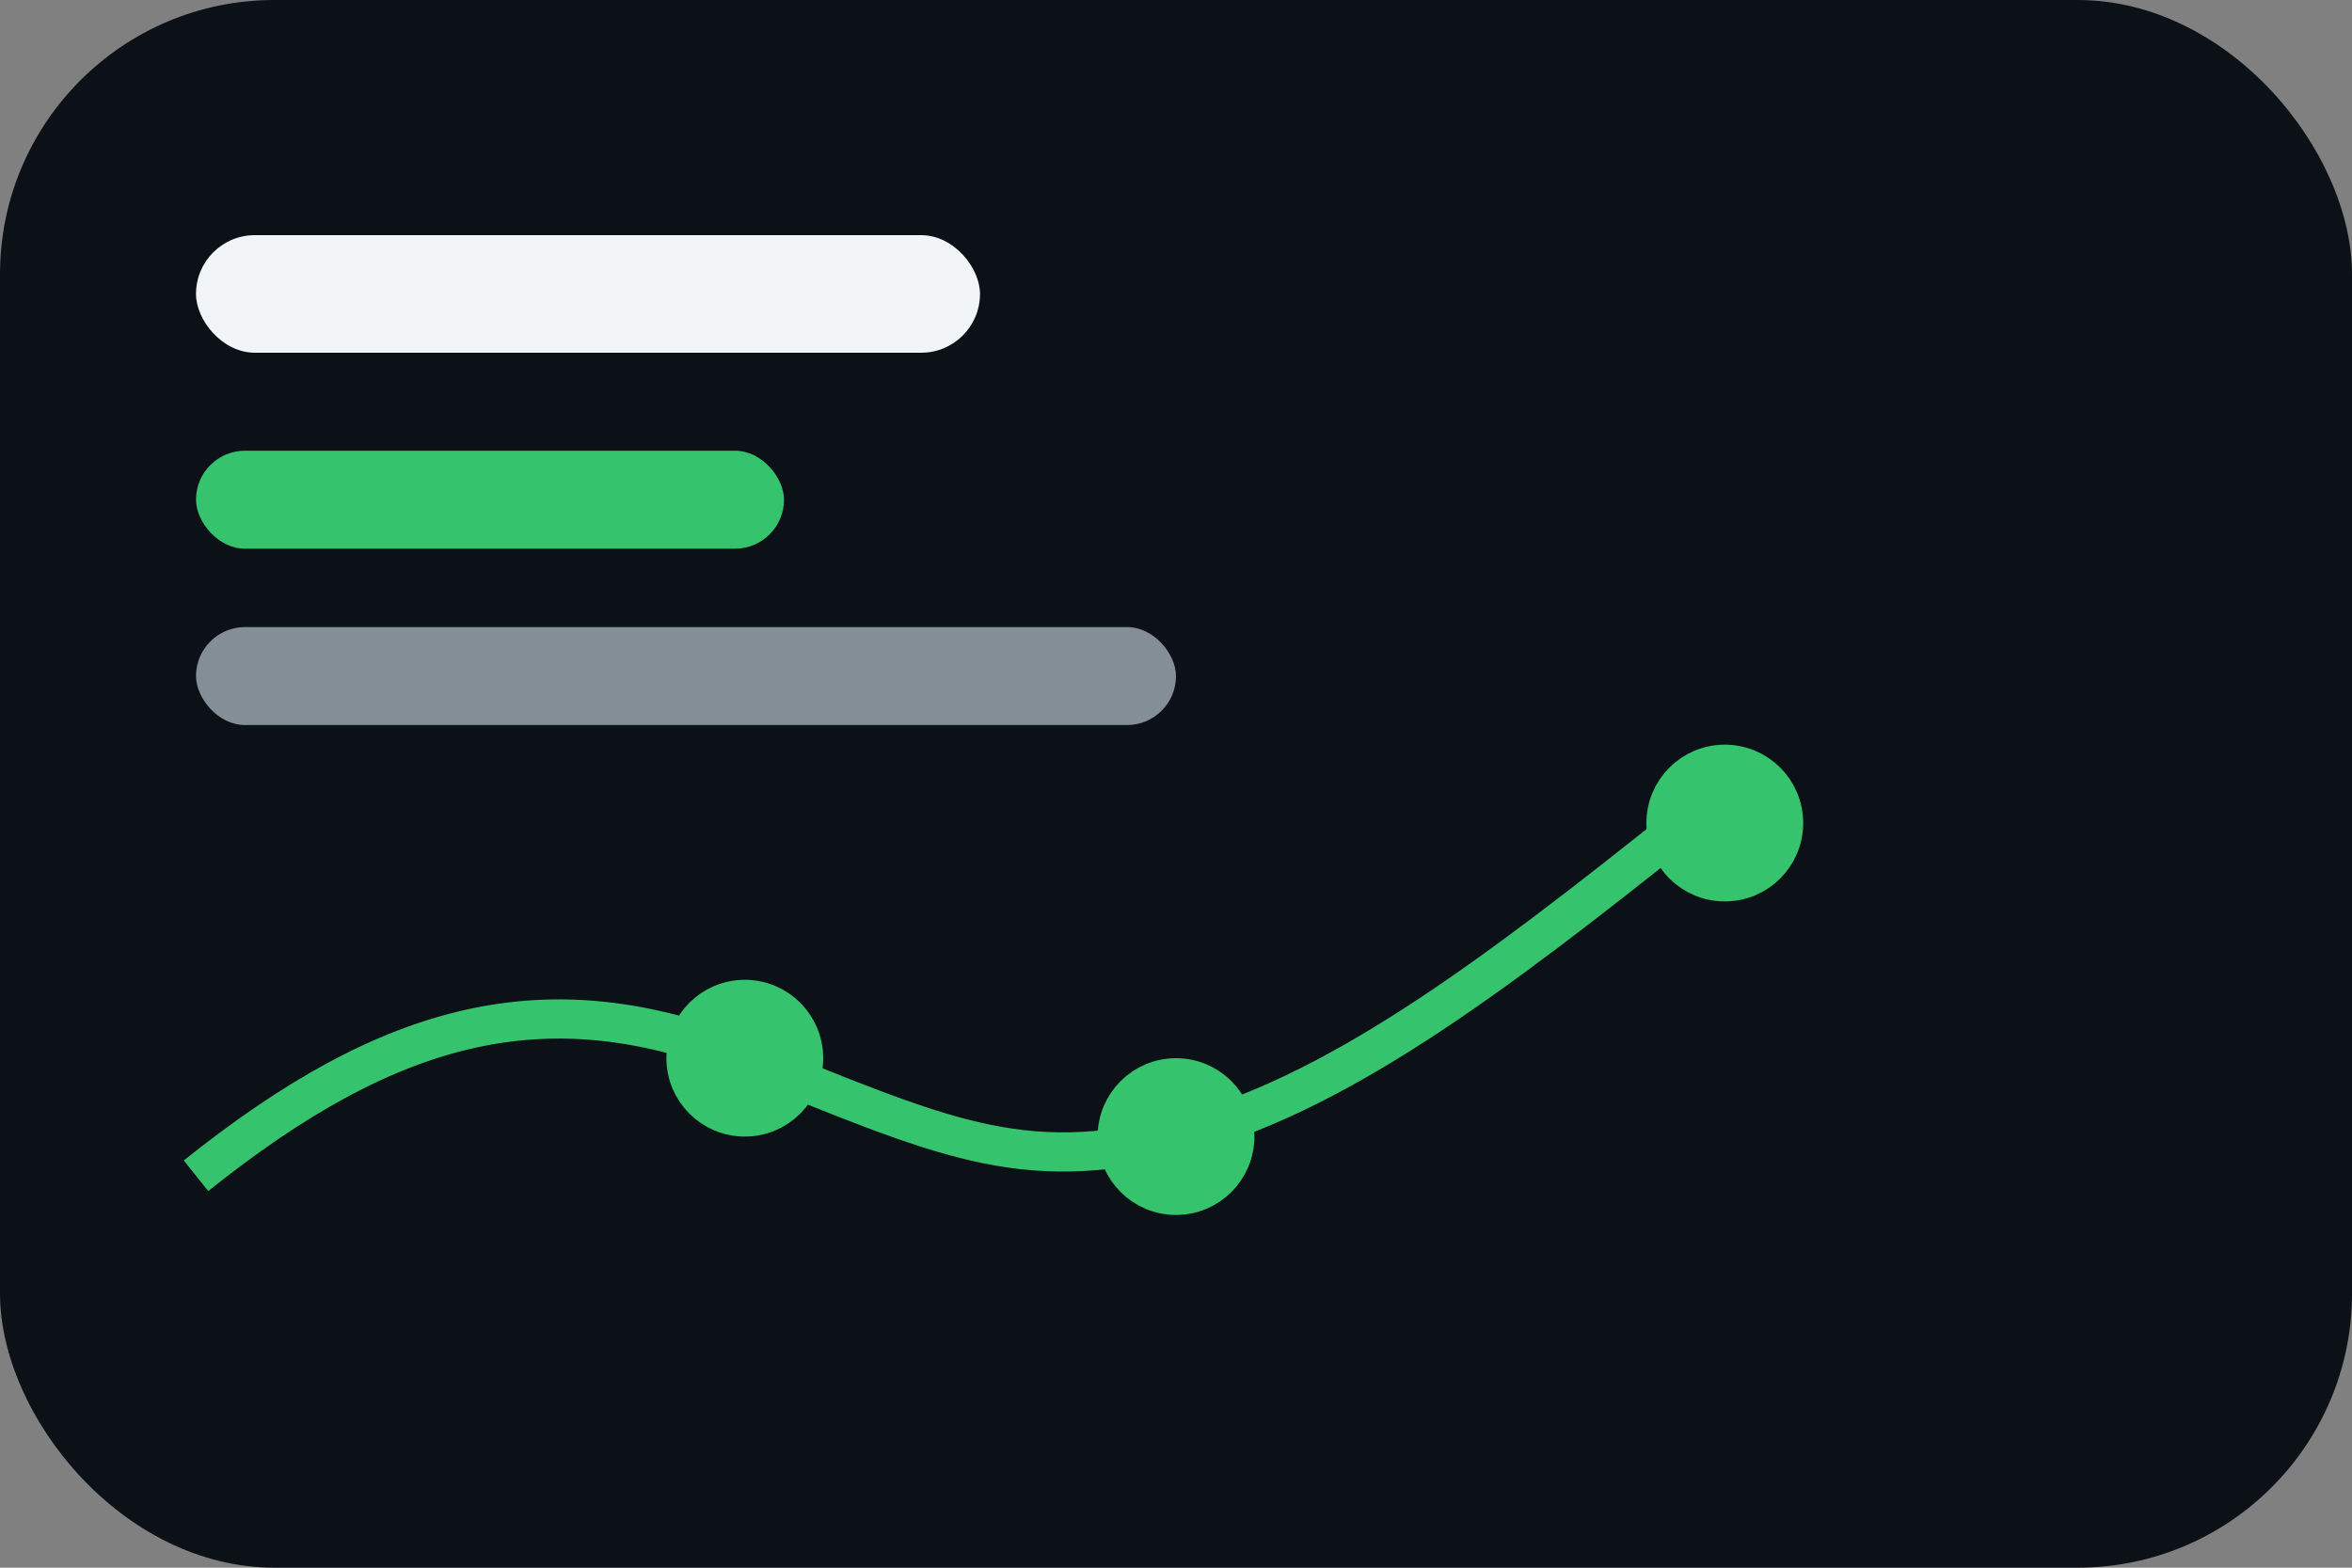
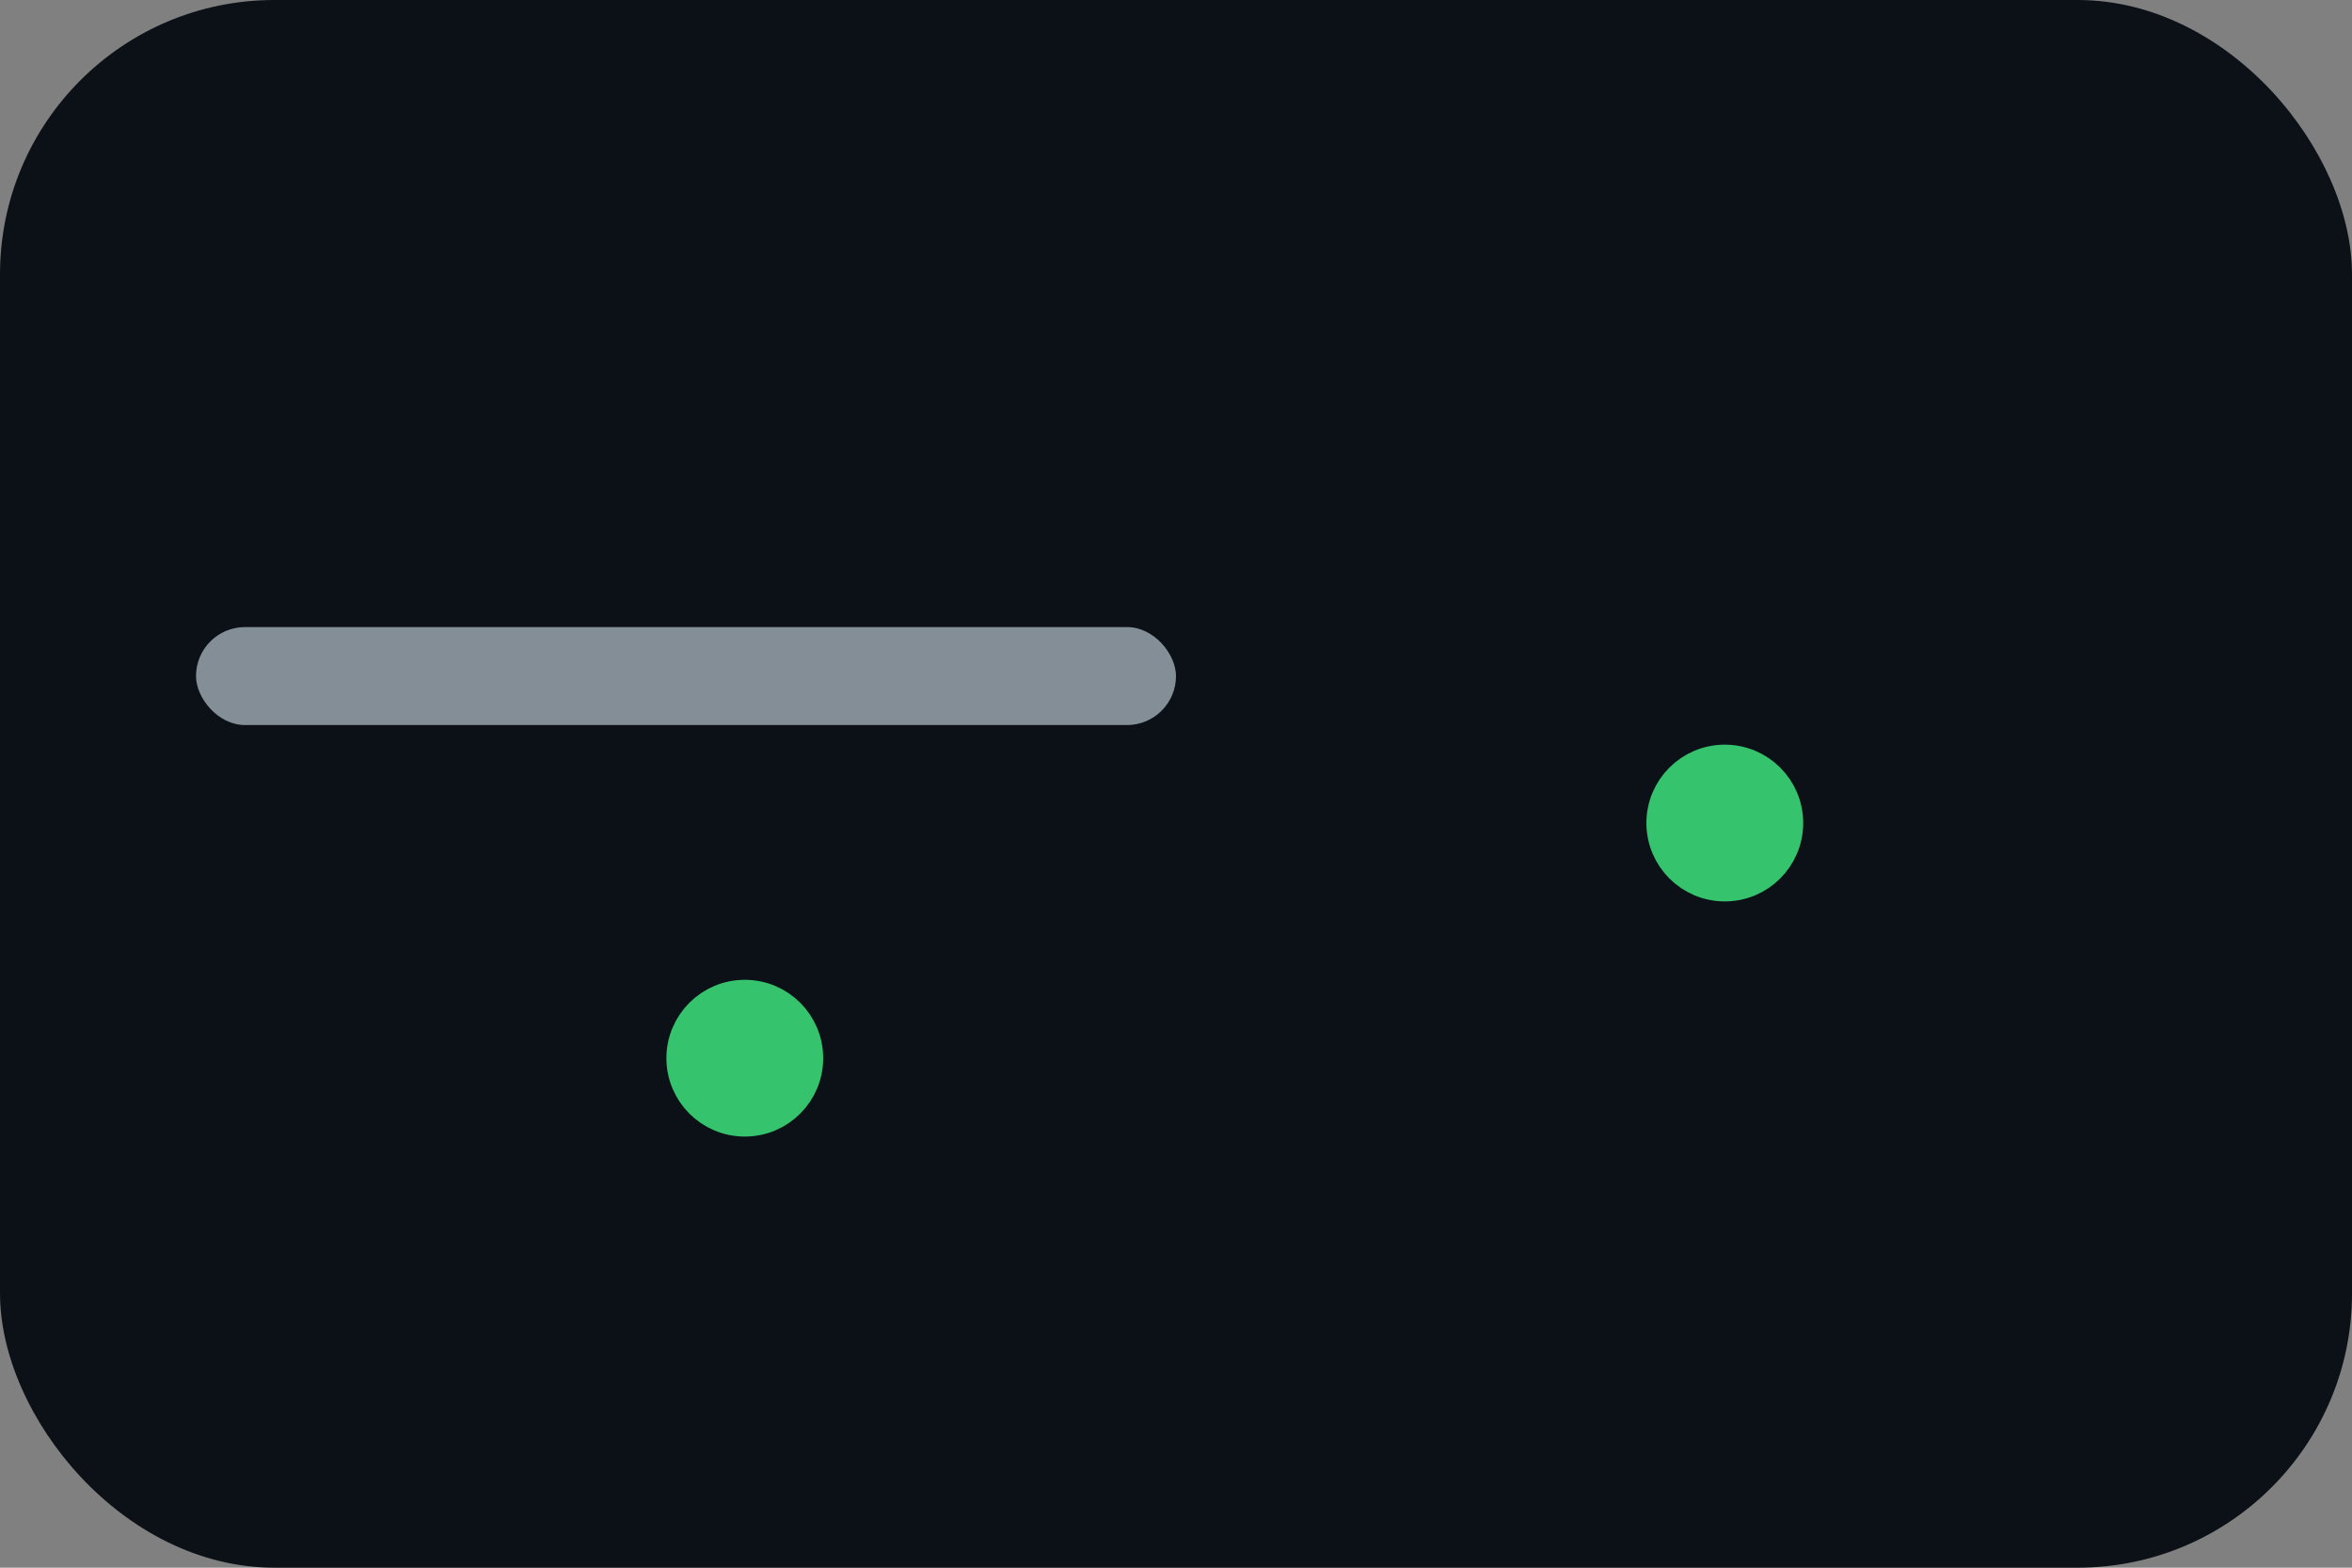
<svg xmlns="http://www.w3.org/2000/svg" viewBox="0 0 120 80">
  <rect x="0" y="0" width="120" height="80" fill="#808080" stroke="none" />
  <rect width="120" height="80" rx="14" fill="#0B1116" />
-   <rect x="10" y="12" width="40" height="6" rx="3" fill="#F2F5F7" />
-   <rect x="10" y="23" width="30" height="5" rx="2.5" fill="#35C36D" />
  <rect x="10" y="32" width="50" height="5" rx="2.5" fill="#B8C4CC" opacity=".7" />
  <g stroke="#35C36D" stroke-width="2" fill="none">
-     <path d="M10 60c10-8 18-10 28-6s14 6 22 4 16-8 26-16" />
    <circle cx="38" cy="54" r="3" fill="#35C36D" />
-     <circle cx="60" cy="58" r="3" fill="#35C36D" />
    <circle cx="88" cy="42" r="3" fill="#35C36D" />
  </g>
</svg>